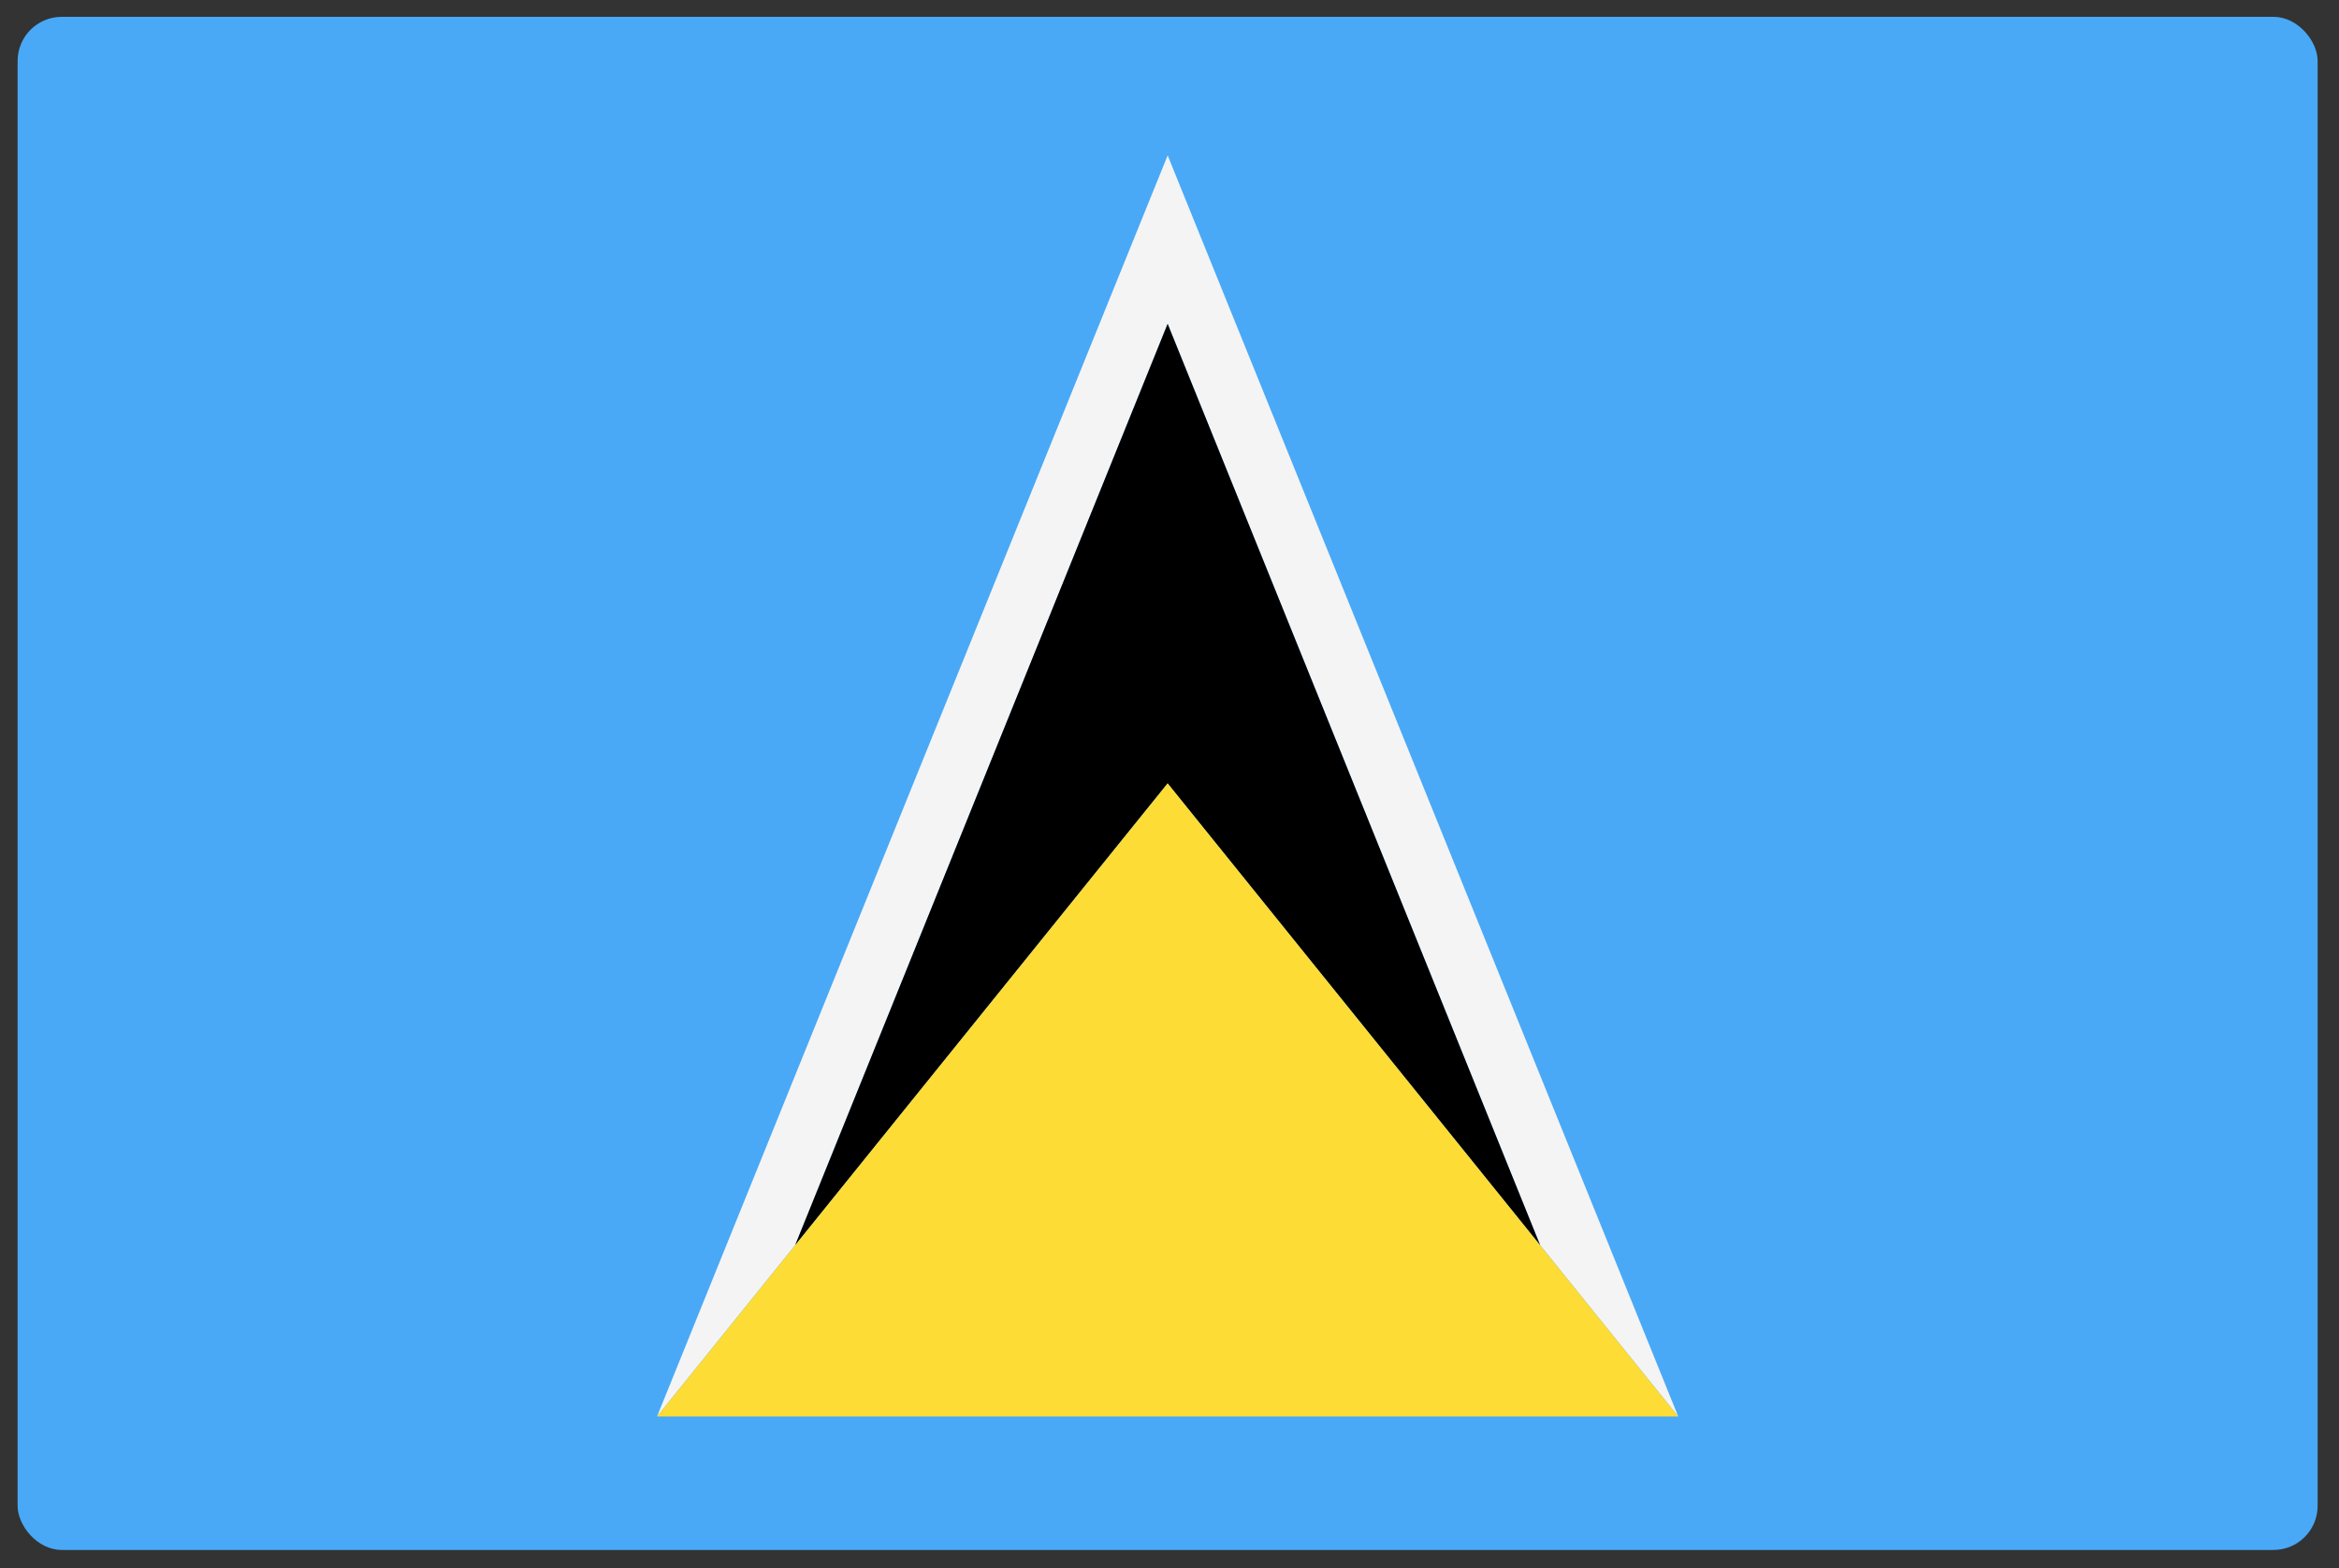
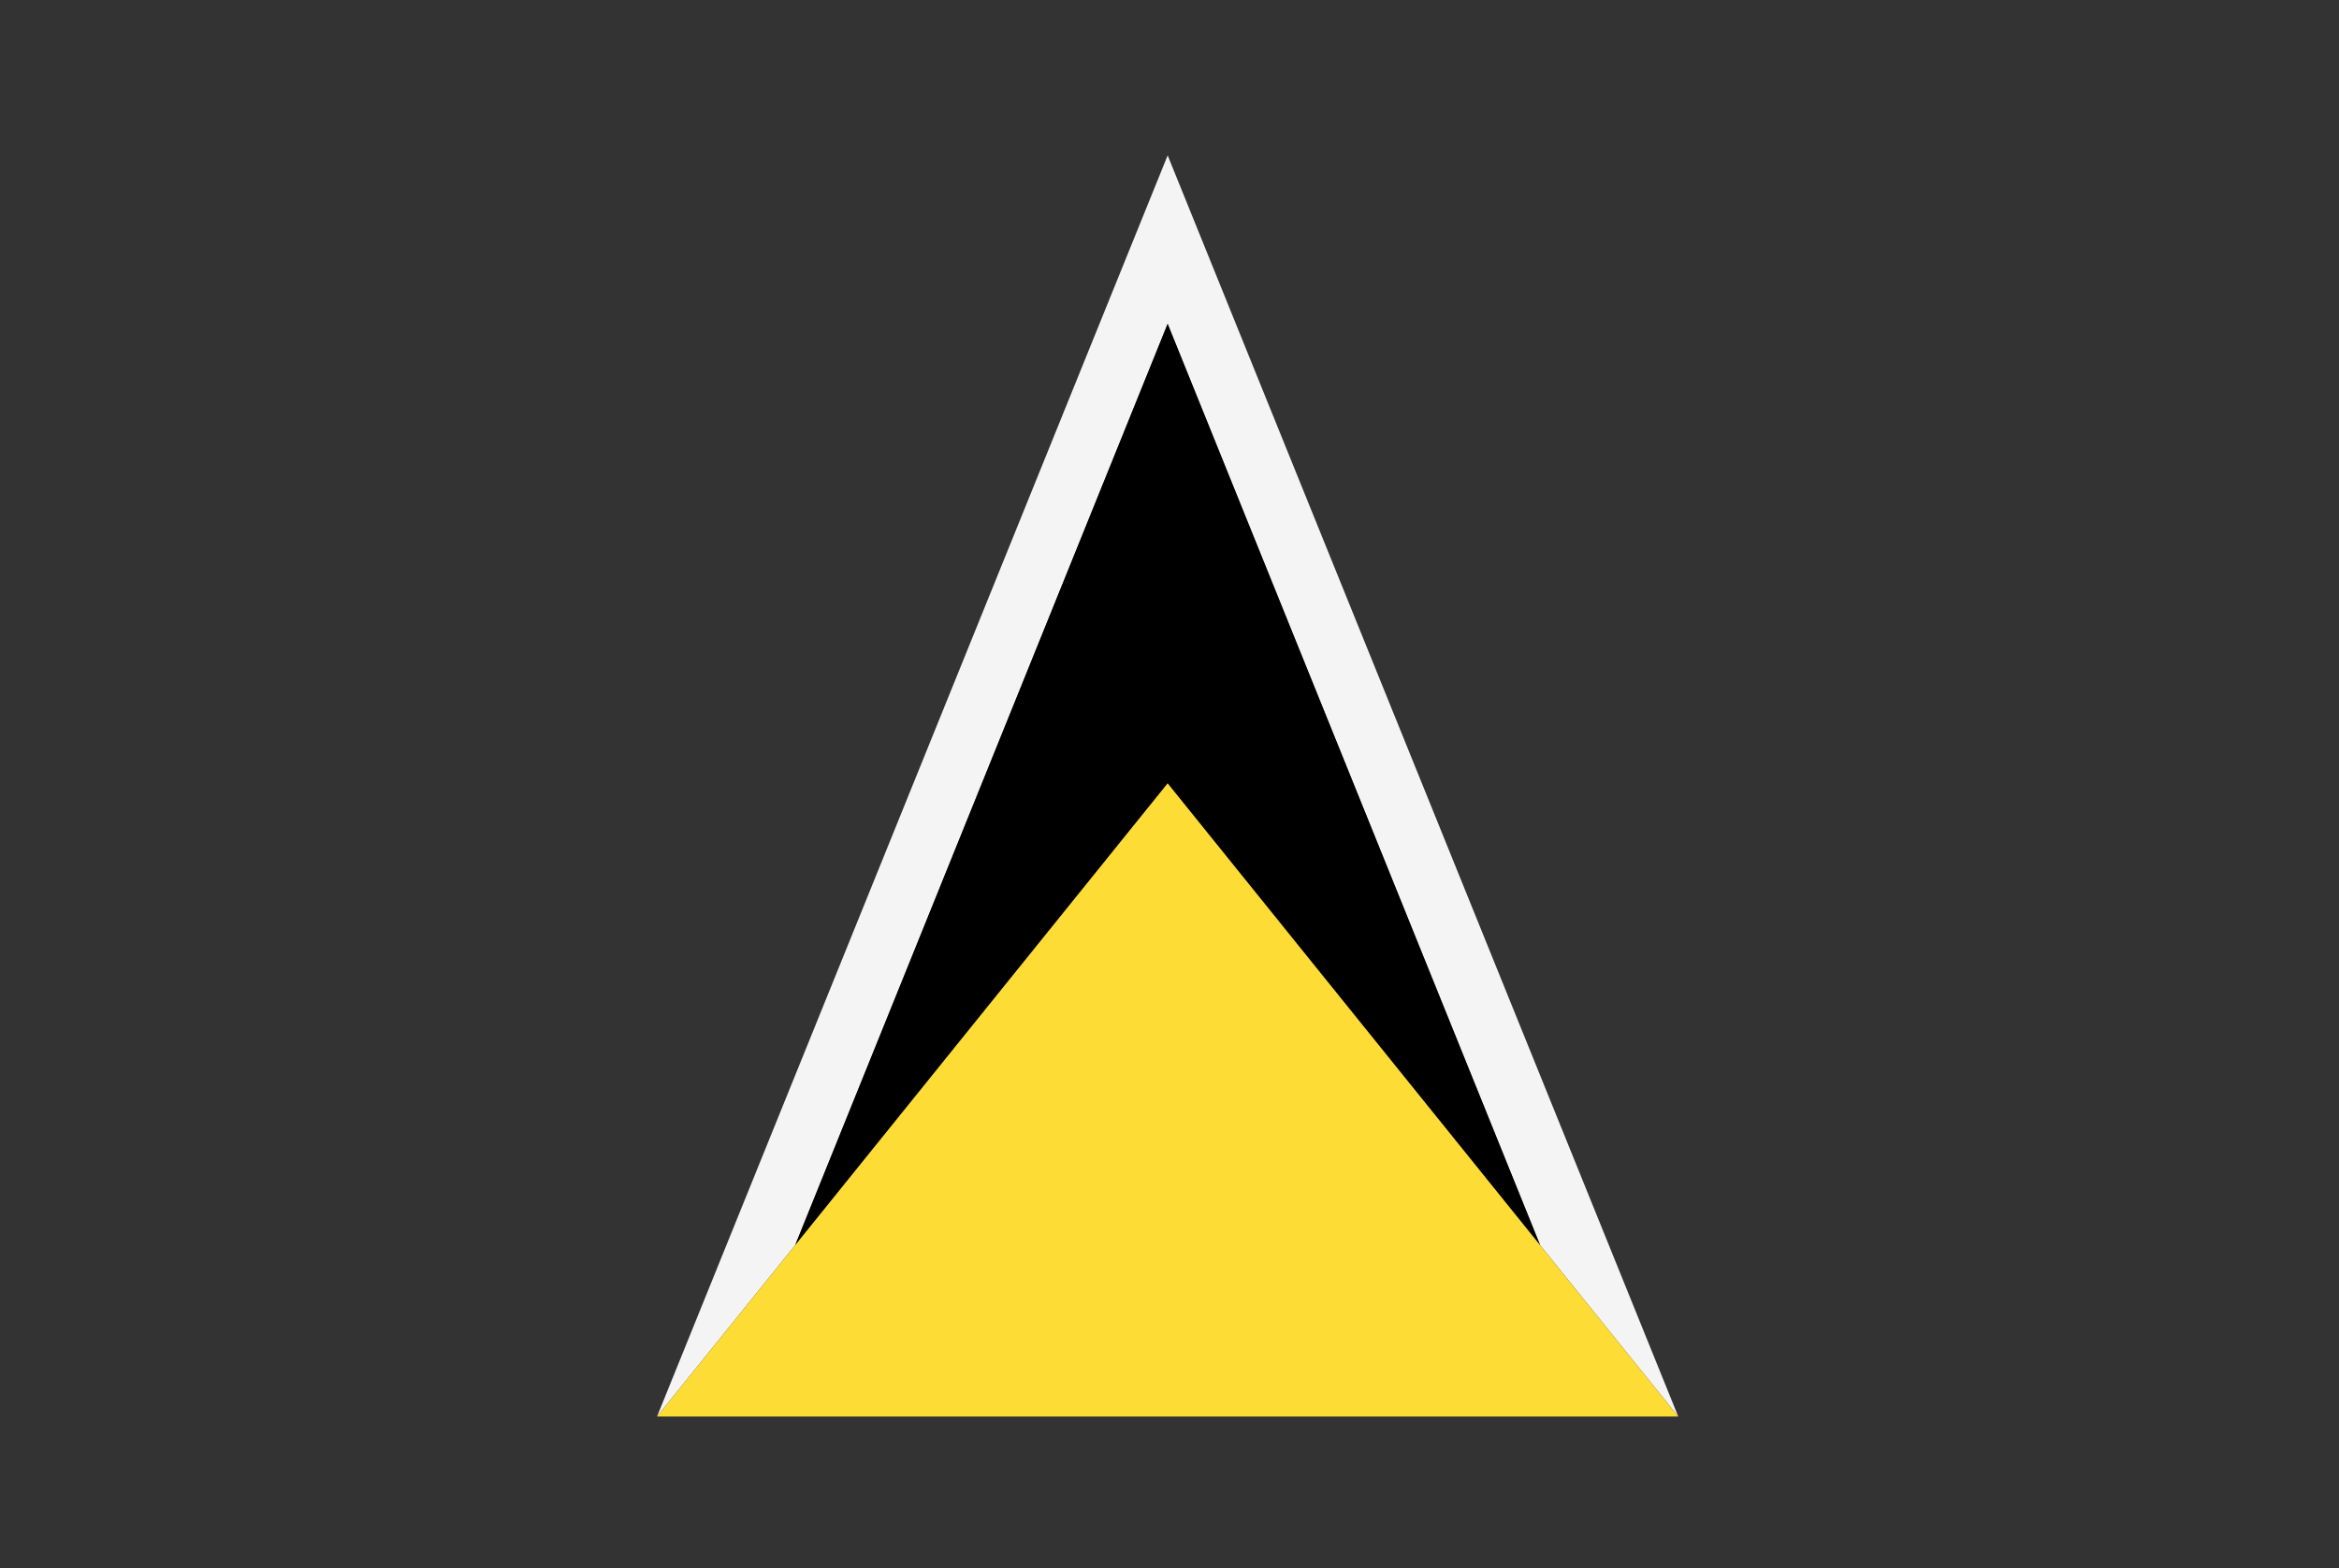
<svg xmlns="http://www.w3.org/2000/svg" width="88" height="59" viewBox="0 0 88 59" fill="none">
  <rect x="0" y="0" width="88" height="59" fill="#333333" stroke="none" />
  <g clip-path="url(#clip0_441_9571)">
-     <path d="M0.663 58.316H87.196V0.633H0.663V58.316Z" fill="#49A9F6" />
    <path d="M63.14 53.294L43.931 5.846L24.72 53.294L29.917 46.849L43.931 12.186L57.945 46.851L63.14 53.294Z" fill="#F4F4F5" />
    <path d="M57.945 46.851L43.93 12.185L29.917 46.849L43.93 29.474L57.945 46.851Z" fill="black" />
    <path d="M24.72 53.294H63.14L43.93 29.474L24.72 53.294Z" fill="#FEDC36" />
  </g>
  <defs>
    <clipPath id="clip0_441_9571">
      <rect x="0.663" y="0.633" width="86.533" height="57.683" rx="1.66" fill="white" />
    </clipPath>
  </defs>
</svg>